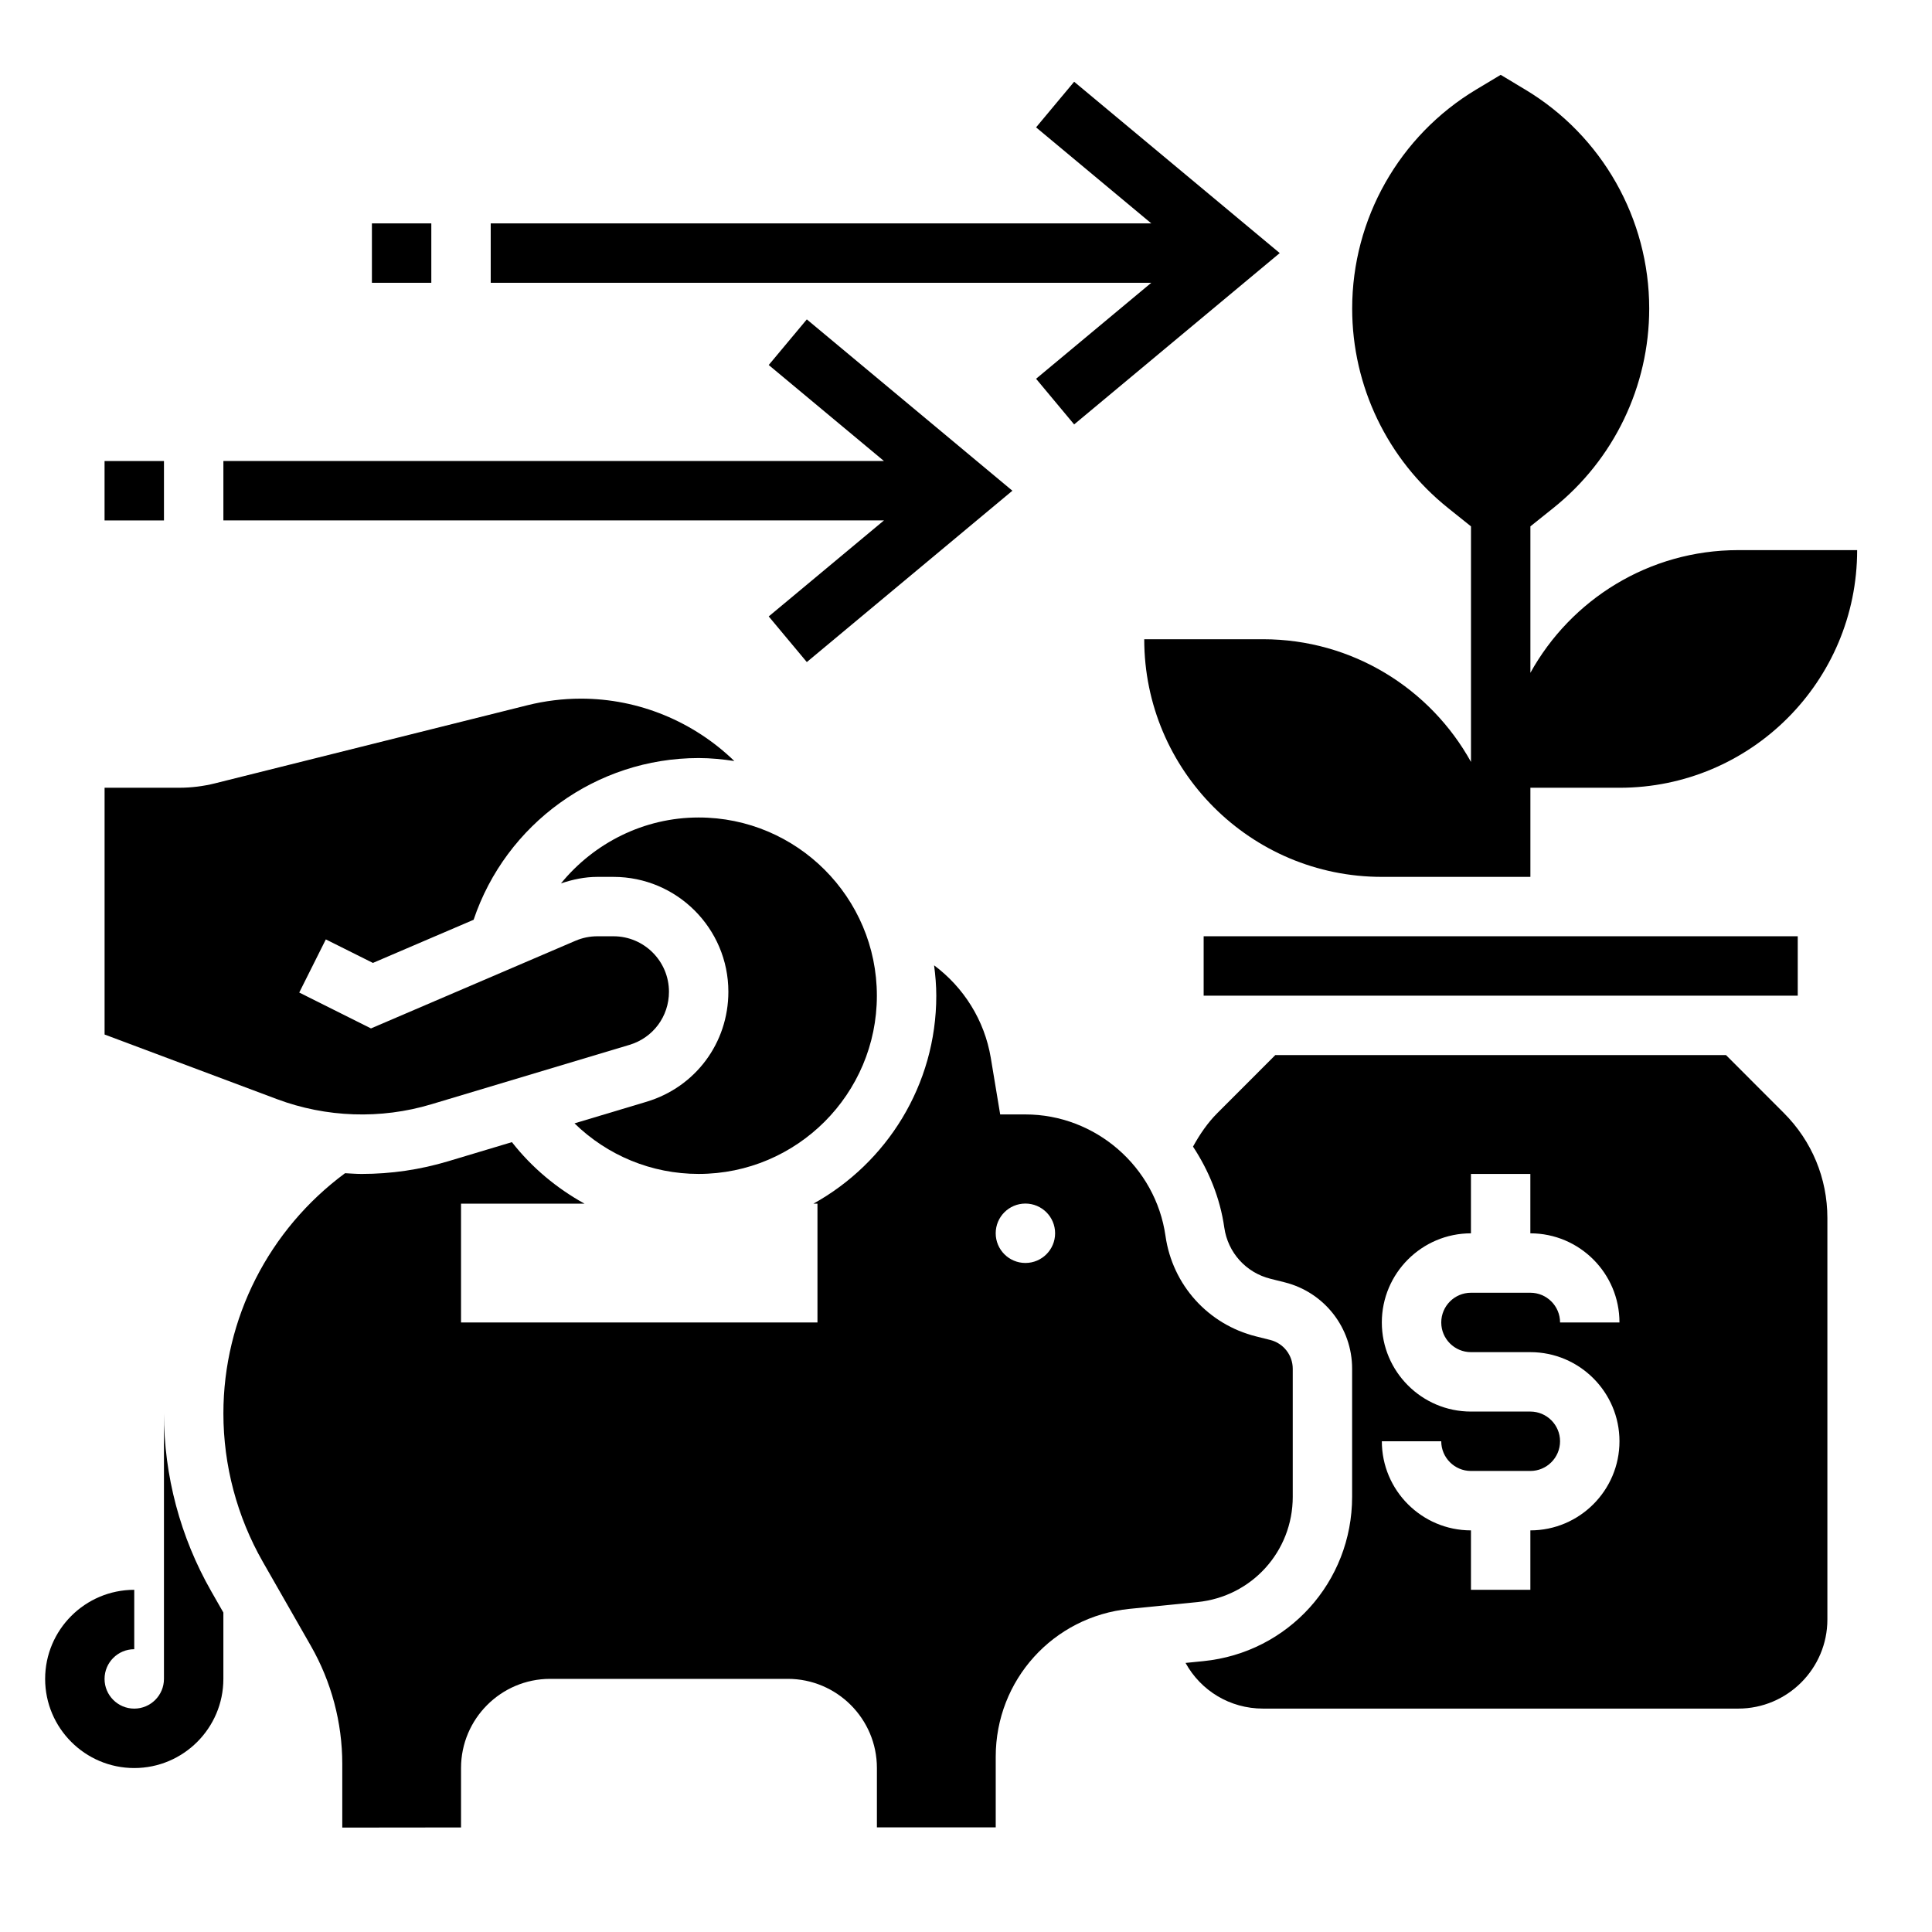
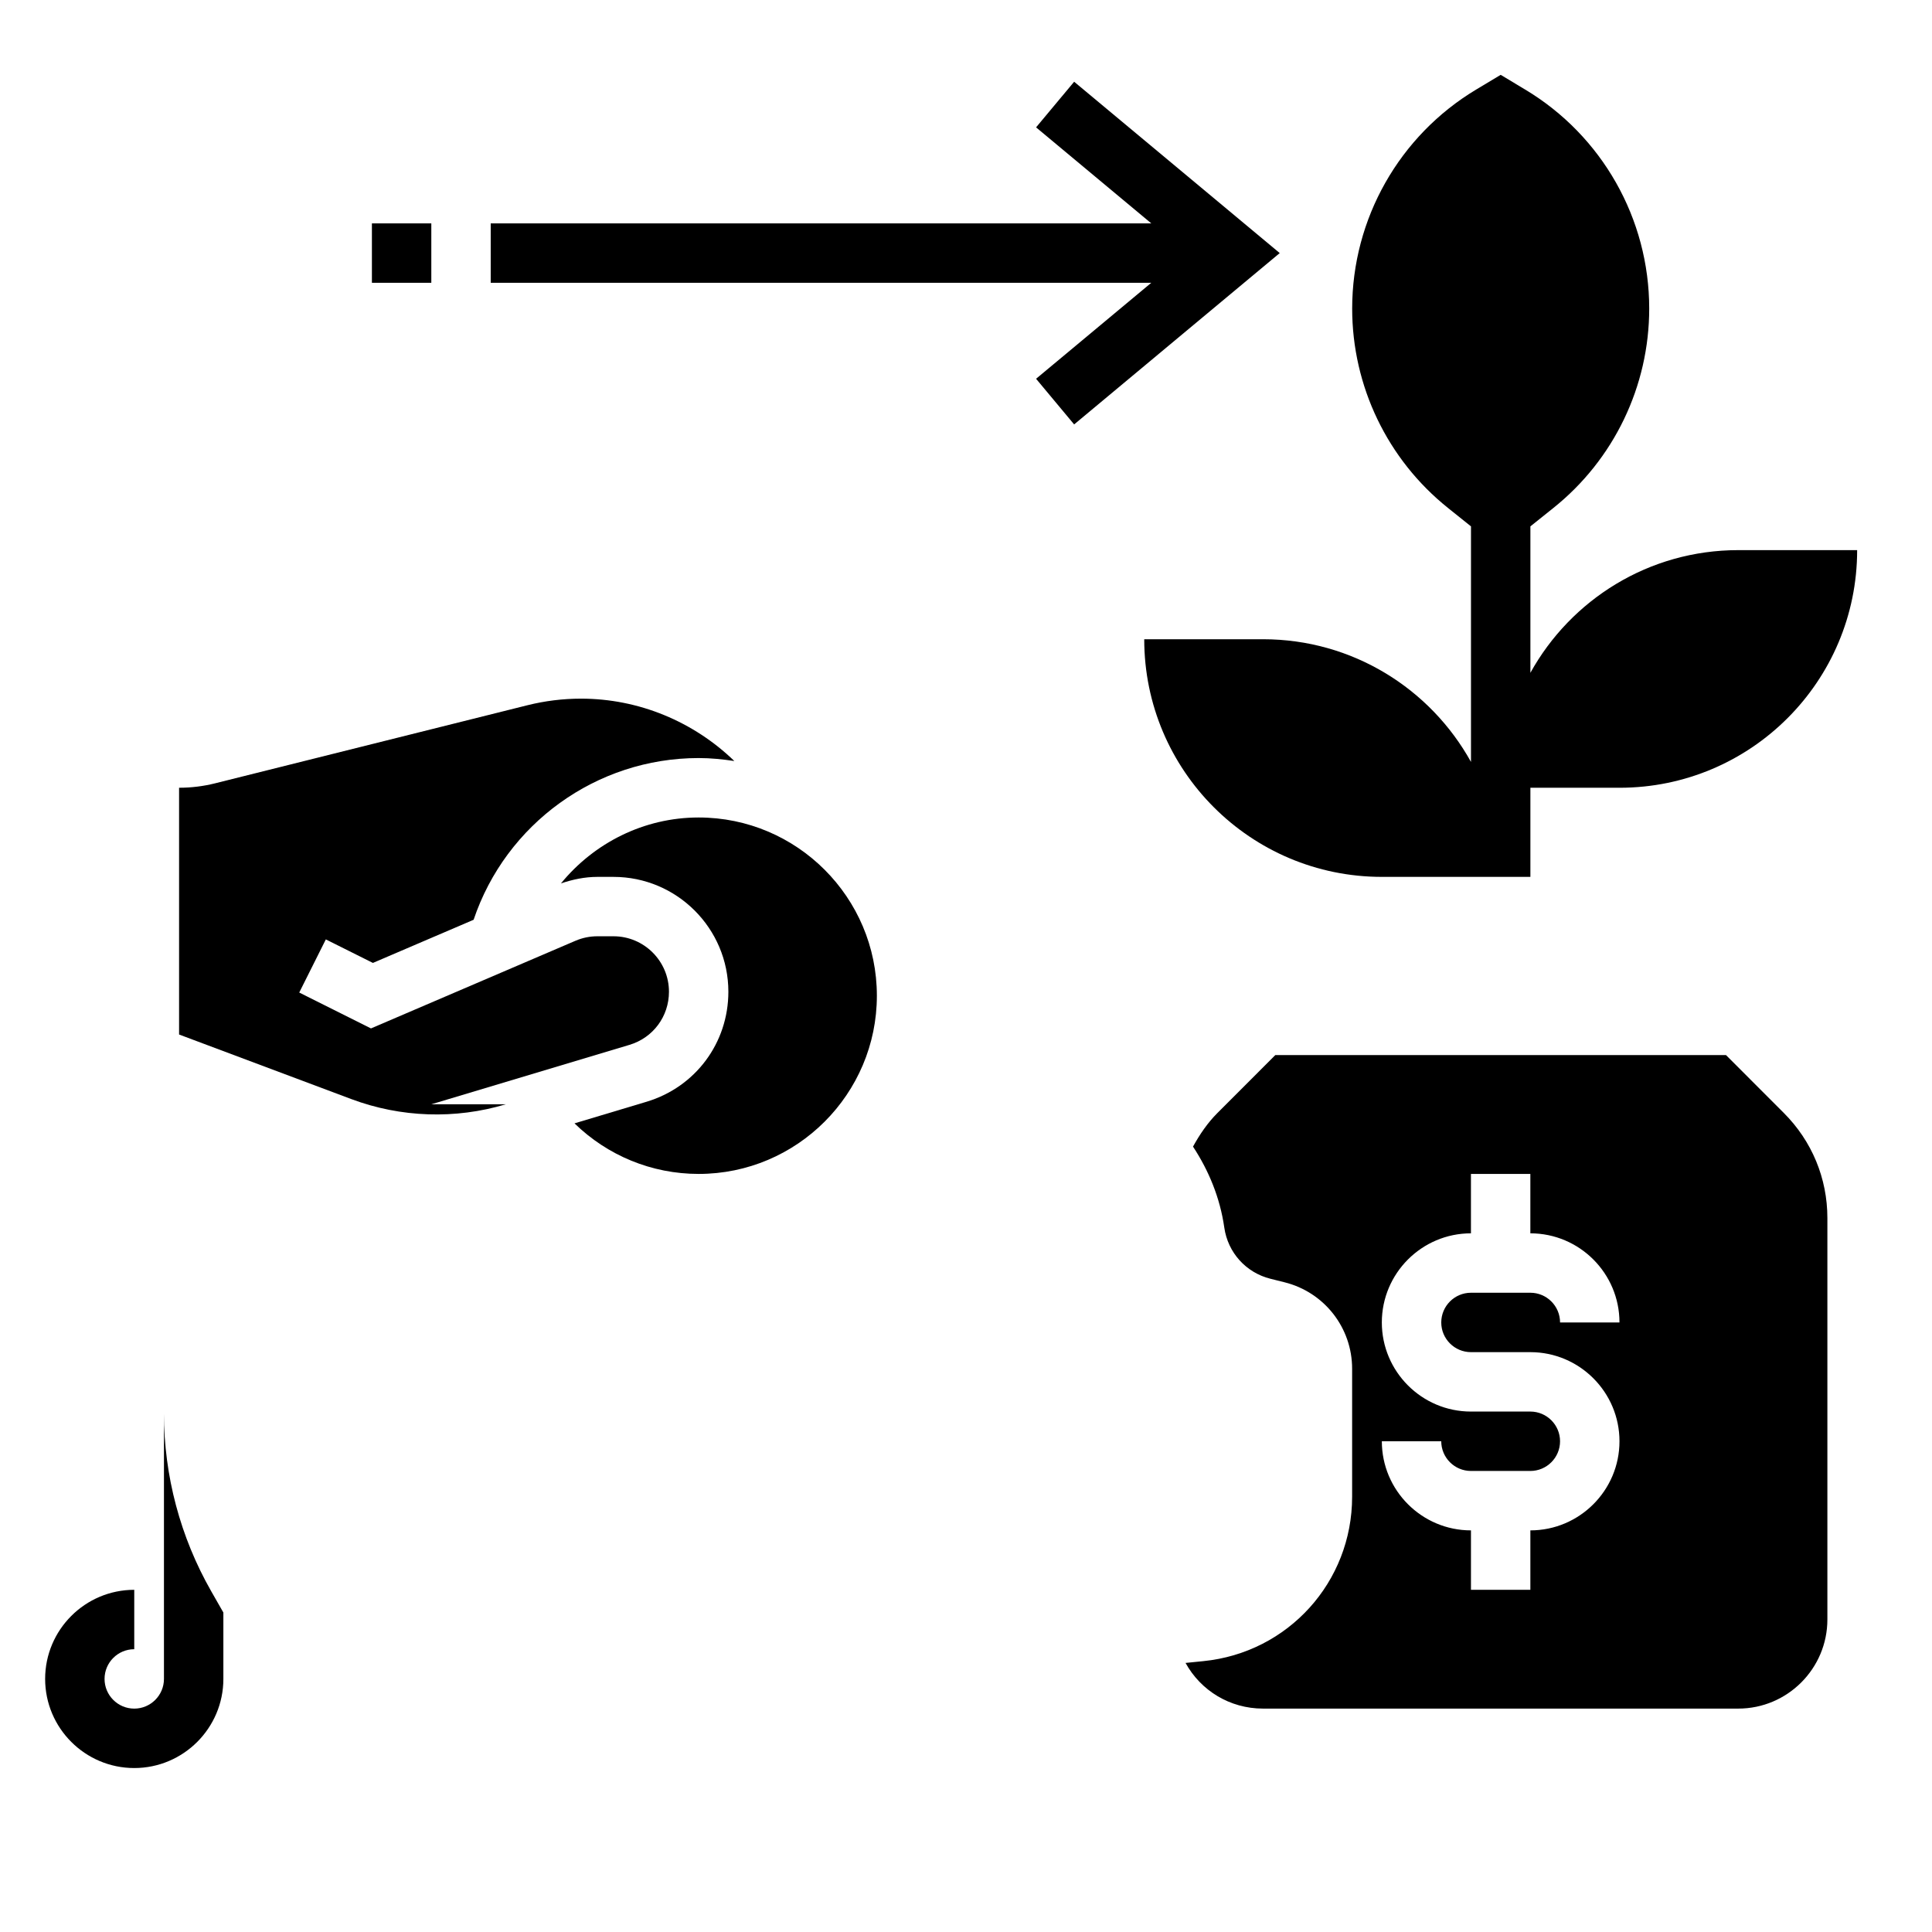
<svg xmlns="http://www.w3.org/2000/svg" fill="#000000" width="800px" height="800px" version="1.1" viewBox="144 144 512 512">
  <g>
    <path d="m187.45 518.57v70.359c0 4.336-3.527 7.871-7.871 7.871s-7.871-3.535-7.871-7.871c0-4.336 3.527-7.871 7.871-7.871v-15.742c-13.02 0-23.617 10.598-23.617 23.617 0 13.02 10.598 23.617 23.617 23.617s23.617-10.598 23.617-23.617v-17.594l-3.227-5.652c-8.188-14.336-12.52-30.633-12.52-47.117z" />
    <path d="m527.74 278.62 6.086 4.871v62.426c-10.738-19.383-31.379-32.512-55.105-32.512h-31.488c0 34.777 28.199 62.977 62.977 62.977h39.359v-23.617h23.617c34.777 0 62.977-28.199 62.977-62.977h-31.488c-23.727 0-44.367 13.129-55.105 32.512v-38.809l6.086-4.871c16.059-12.84 25.402-32.285 25.402-52.848 0-23.773-12.477-45.809-32.859-58.031l-6.5-3.906-6.504 3.898c-20.379 12.234-32.855 34.266-32.855 58.039 0 20.562 9.344 40.008 25.402 52.848z" />
-     <path d="m258.29 436.65 52.523-15.75c6.266-1.875 10.469-7.535 10.469-14.074 0-8.113-6.598-14.703-14.695-14.703h-4.281c-2 0-3.953 0.402-5.793 1.188l-54.199 23.23-19.012-9.508 7.047-14.082 12.477 6.234 26.688-11.438c8.547-25.41 32.516-42.855 59.641-42.855 3.219 0 6.359 0.324 9.453 0.789-10.762-10.406-25.246-16.531-40.645-16.531-4.777 0-9.555 0.59-14.184 1.746l-82.781 20.695c-3.109 0.777-6.32 1.172-9.539 1.172h-19.742v65.395l45.648 17.113c13.074 4.902 27.559 5.398 40.926 1.379z" />
+     <path d="m258.29 436.65 52.523-15.75c6.266-1.875 10.469-7.535 10.469-14.074 0-8.113-6.598-14.703-14.695-14.703h-4.281c-2 0-3.953 0.402-5.793 1.188l-54.199 23.23-19.012-9.508 7.047-14.082 12.477 6.234 26.688-11.438c8.547-25.41 32.516-42.855 59.641-42.855 3.219 0 6.359 0.324 9.453 0.789-10.762-10.406-25.246-16.531-40.645-16.531-4.777 0-9.555 0.59-14.184 1.746l-82.781 20.695c-3.109 0.777-6.32 1.172-9.539 1.172v65.395l45.648 17.113c13.074 4.902 27.559 5.398 40.926 1.379z" />
    <path d="m601.41 423.61h-119.44l-15.344 15.352c-2.613 2.613-4.684 5.668-6.465 8.902 4.172 6.352 7.164 13.562 8.289 21.453 0.945 6.621 5.738 11.949 12.234 13.57l3.746 0.938c10.535 2.629 17.898 12.051 17.898 22.906v33.922c0 22.602-16.957 41.328-39.438 43.57l-4.707 0.473c4.027 7.32 11.727 12.102 20.527 12.102h125.95c13.02 0 23.617-10.598 23.617-23.617v-106.39c0-10.516-4.102-20.402-11.531-27.828zm-67.59 78.723h15.742c13.02 0 23.617 10.598 23.617 23.617s-10.598 23.617-23.617 23.617v15.742h-15.742v-15.742c-13.02 0-23.617-10.598-23.617-23.617h15.742c0 4.336 3.527 7.871 7.871 7.871h15.742c4.344 0 7.871-3.535 7.871-7.871s-3.527-7.871-7.871-7.871h-15.742c-13.02 0-23.617-10.598-23.617-23.617 0-13.02 10.598-23.617 23.617-23.617v-15.742h15.742v15.742c13.02 0 23.617 10.598 23.617 23.617h-15.742c0-4.336-3.527-7.871-7.871-7.871h-15.742c-4.344 0-7.871 3.535-7.871 7.871-0.004 4.336 3.523 7.871 7.871 7.871z" />
    <path d="m315.33 435.98-19.082 5.723c8.723 8.504 20.41 13.398 32.902 13.398 26.047 0 47.23-21.184 47.23-47.23s-21.184-47.23-47.23-47.23c-14.508 0-27.711 6.746-36.488 17.469 3.121-1.051 6.332-1.727 9.637-1.727h4.281c16.793 0 30.445 13.648 30.445 30.441 0 13.547-8.715 25.262-21.695 29.156z" />
-     <path d="m462.98 392.12h157.44v15.742h-157.44z" />
-     <path d="m486.59 540.66v-33.922c0-3.613-2.457-6.762-5.969-7.637l-3.738-0.938c-12.738-3.18-22.16-13.633-24.016-26.625-2.613-18.359-18.578-32.203-37.133-32.203h-6.676l-2.488-14.988c-1.676-10.027-7.203-18.688-15.027-24.527 0.348 2.644 0.582 5.324 0.582 8.055 0 23.695-13.168 44.359-32.559 55.105h1.07v31.488l-94.461-0.004v-31.488h32.723c-7.344-4.062-13.926-9.516-19.238-16.297l-16.855 5.055c-7.445 2.238-15.16 3.371-22.938 3.371-1.48 0-2.953-0.117-4.426-0.195-20.191 14.926-32.242 38.484-32.242 63.66 0 13.762 3.613 27.355 10.438 39.312l12.77 22.34c5.414 9.477 8.289 20.262 8.297 31.18v16.926l31.473-0.035v-15.762c0-13.02 10.598-23.617 23.617-23.617h62.977c13.02 0 23.617 10.598 23.617 23.617v15.742h31.488v-18.734c0-20.309 15.242-37.148 35.441-39.172l18.02-1.801c14.391-1.441 25.254-13.43 25.254-27.906zm-70.848-61.961c-4.344 0-7.871-3.527-7.871-7.871s3.527-7.871 7.871-7.871 7.871 3.527 7.871 7.871c0 4.352-3.523 7.871-7.871 7.871z" />
    <path d="m418.57 244.38 10.09 12.094 54.484-45.406-54.484-45.406-10.09 12.09 30.535 25.445h-175.06v15.742h175.06z" />
    <path d="m242.56 203.2h15.742v15.742h-15.742z" />
-     <path d="m347.72 307.36 10.094 12.094 54.48-45.406-54.48-45.406-10.094 12.09 30.539 25.445h-175.06v15.742h175.06z" />
-     <path d="m171.71 266.18h15.742v15.742h-15.742z" />
  </g>
</svg>